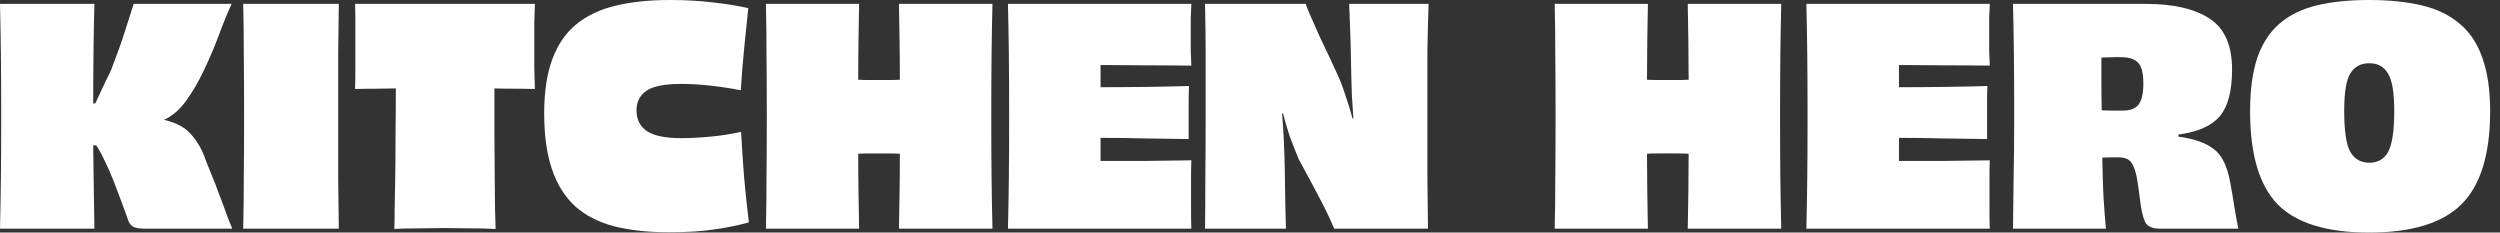
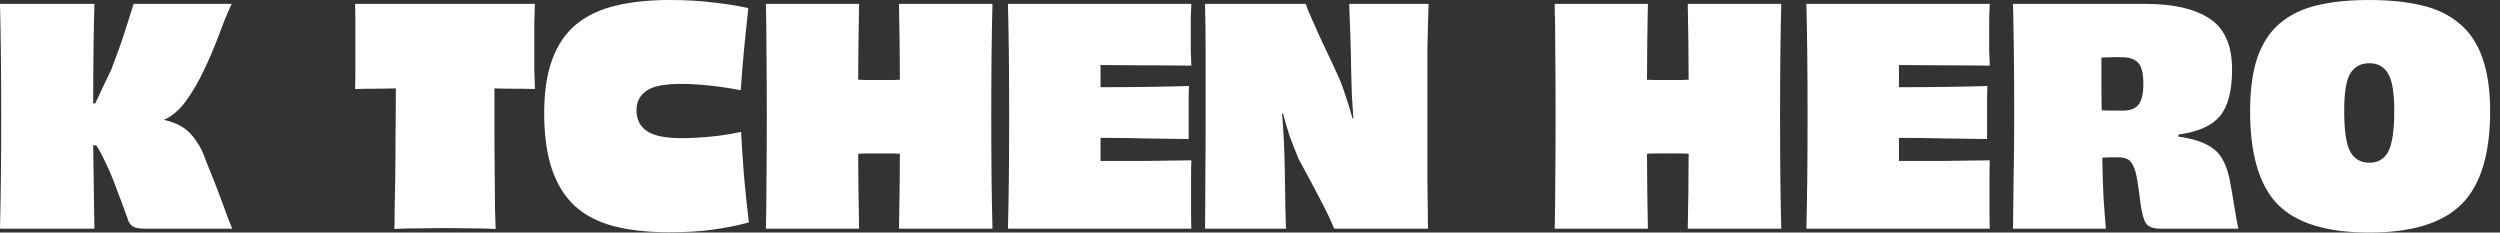
<svg xmlns="http://www.w3.org/2000/svg" width="215" height="20" viewBox="0 0 215 20" fill="none">
  <rect x="0" y="0" width="215" height="20" fill="#333333" stroke="none" />
  <path d="M11.495 0.335H19.923C19.562 1.108 19.192 2.01 18.814 3.041C18.436 4.055 18.015 5.043 17.552 6.005C17.105 6.967 16.598 7.844 16.031 8.634C15.464 9.424 14.82 9.983 14.098 10.309C15.18 10.55 15.979 10.988 16.495 11.624C17.027 12.242 17.431 12.973 17.706 13.814C18.342 15.361 18.832 16.615 19.175 17.577C19.519 18.54 19.785 19.235 19.974 19.665H12.371C11.942 19.665 11.615 19.596 11.392 19.459C11.186 19.321 11.04 19.081 10.954 18.737C10.782 18.273 10.593 17.758 10.387 17.191C10.18 16.624 9.966 16.057 9.742 15.49C9.519 14.923 9.278 14.381 9.021 13.866C8.78 13.333 8.531 12.878 8.273 12.5H8.015C8.033 13.823 8.05 15.086 8.067 16.289C8.084 17.491 8.101 18.617 8.119 19.665H0C0.034 18.273 0.06 16.83 0.077 15.335C0.095 13.823 0.103 12.045 0.103 10C0.103 7.955 0.095 6.177 0.077 4.665C0.06 3.153 0.034 1.71 0 0.335H8.119C8.084 1.555 8.058 2.904 8.041 4.381C8.024 5.859 8.015 7.363 8.015 8.892H8.196C8.436 8.393 8.668 7.895 8.892 7.397C9.132 6.899 9.356 6.435 9.562 6.005C10.06 4.716 10.455 3.608 10.747 2.68C11.057 1.735 11.306 0.954 11.495 0.335Z" fill="white" />
-   <path d="M29.137 19.665H20.915C20.949 18.29 20.966 16.847 20.966 15.335C20.984 13.823 20.992 12.045 20.992 10C20.992 7.955 20.984 6.177 20.966 4.665C20.966 3.136 20.949 1.692 20.915 0.335H29.137C29.119 1.692 29.102 3.127 29.085 4.639C29.085 6.151 29.085 7.93 29.085 9.974C29.085 12.019 29.085 13.797 29.085 15.309C29.102 16.821 29.119 18.273 29.137 19.665Z" fill="white" />
  <path d="M30.537 0.335H46.001C45.983 0.782 45.966 1.332 45.949 1.985C45.949 2.637 45.949 3.282 45.949 3.918C45.949 4.536 45.949 5.198 45.949 5.902C45.966 6.589 45.983 7.174 46.001 7.655C45.416 7.637 44.832 7.629 44.248 7.629C43.664 7.629 43.088 7.62 42.521 7.603C42.521 8.995 42.521 10.352 42.521 11.675C42.538 12.998 42.547 14.201 42.547 15.284C42.564 16.349 42.573 17.277 42.573 18.067C42.59 18.84 42.607 19.381 42.624 19.691C42.057 19.656 41.353 19.639 40.511 19.639C39.686 19.622 38.939 19.613 38.269 19.613C37.598 19.613 36.851 19.622 36.026 19.639C35.202 19.639 34.497 19.656 33.913 19.691C33.93 19.381 33.939 18.84 33.939 18.067C33.956 17.277 33.973 16.349 33.99 15.284C34.007 14.201 34.016 12.998 34.016 11.675C34.033 10.352 34.042 8.995 34.042 7.603C33.475 7.603 32.891 7.612 32.289 7.629C31.705 7.629 31.121 7.637 30.537 7.655C30.554 7.174 30.562 6.589 30.562 5.902C30.562 5.198 30.562 4.536 30.562 3.918C30.562 3.282 30.562 2.637 30.562 1.985C30.562 1.332 30.554 0.782 30.537 0.335Z" fill="white" />
  <path d="M58.604 11.881C59.343 11.881 60.168 11.838 61.078 11.753C62.006 11.667 62.891 11.529 63.733 11.34C63.802 12.612 63.888 13.909 63.991 15.232C64.111 16.555 64.249 17.852 64.403 19.124C63.407 19.399 62.384 19.605 61.336 19.742C60.305 19.897 59.034 19.974 57.522 19.974C55.735 19.974 54.163 19.802 52.805 19.459C51.448 19.098 50.331 18.522 49.455 17.732C48.578 16.924 47.917 15.868 47.47 14.562C47.023 13.239 46.8 11.632 46.8 9.742C46.8 7.904 47.032 6.357 47.496 5.103C47.96 3.849 48.639 2.852 49.532 2.113C50.443 1.357 51.577 0.816 52.934 0.49C54.291 0.163 55.846 0 57.599 0C58.939 0 60.168 0.069 61.285 0.206C62.401 0.326 63.424 0.49 64.352 0.696C64.231 1.83 64.111 3.007 63.991 4.227C63.87 5.447 63.776 6.624 63.707 7.758C62.694 7.569 61.766 7.431 60.924 7.345C60.099 7.259 59.317 7.216 58.578 7.216C57.152 7.216 56.156 7.414 55.589 7.809C55.022 8.204 54.738 8.763 54.738 9.485C54.738 10.258 55.03 10.851 55.614 11.263C56.216 11.675 57.212 11.881 58.604 11.881Z" fill="white" />
  <path d="M77.311 0.335H85.352C85.318 1.692 85.292 3.136 85.275 4.665C85.258 6.177 85.249 7.955 85.249 10C85.249 12.045 85.258 13.823 85.275 15.335C85.292 16.83 85.318 18.273 85.352 19.665H77.311C77.328 18.789 77.345 17.766 77.362 16.598C77.38 15.43 77.388 14.304 77.388 13.222C77.113 13.204 76.821 13.196 76.512 13.196C76.203 13.196 75.902 13.196 75.61 13.196C75.301 13.196 74.991 13.196 74.682 13.196C74.373 13.196 74.081 13.204 73.806 13.222C73.806 14.304 73.814 15.43 73.832 16.598C73.849 17.766 73.866 18.789 73.883 19.665H65.868C65.902 18.273 65.919 16.83 65.919 15.335C65.936 13.823 65.945 12.045 65.945 10C65.945 7.955 65.936 6.177 65.919 4.665C65.919 3.136 65.902 1.692 65.868 0.335H73.883C73.866 1.211 73.849 2.242 73.832 3.428C73.814 4.613 73.806 5.756 73.806 6.856C74.081 6.873 74.373 6.881 74.682 6.881C74.991 6.881 75.301 6.881 75.61 6.881C75.902 6.881 76.203 6.881 76.512 6.881C76.821 6.881 77.113 6.873 77.388 6.856C77.388 5.756 77.38 4.613 77.362 3.428C77.345 2.242 77.328 1.211 77.311 0.335Z" fill="white" />
  <path d="M86.684 0.334H102.457C102.44 0.644 102.422 1.048 102.405 1.546C102.405 2.027 102.405 2.482 102.405 2.912C102.405 3.376 102.405 3.865 102.405 4.381C102.422 4.896 102.44 5.317 102.457 5.644C101.117 5.627 99.759 5.618 98.385 5.618C97.01 5.601 95.764 5.592 94.647 5.592V7.499C95.953 7.499 97.268 7.491 98.591 7.474C99.931 7.456 101.151 7.431 102.251 7.396C102.251 7.671 102.242 8.006 102.225 8.401C102.225 8.797 102.225 9.209 102.225 9.639C102.225 10.068 102.225 10.489 102.225 10.902C102.225 11.314 102.225 11.666 102.225 11.958C101.142 11.941 99.931 11.924 98.591 11.907C97.251 11.872 95.936 11.855 94.647 11.855V13.84C95.799 13.84 97.079 13.84 98.488 13.84C99.897 13.822 101.22 13.805 102.457 13.788C102.44 14.166 102.431 14.63 102.431 15.18C102.431 15.73 102.431 16.262 102.431 16.778C102.431 17.259 102.431 17.766 102.431 18.298C102.431 18.831 102.44 19.286 102.457 19.664H86.684C86.718 18.324 86.744 16.89 86.761 15.36C86.778 13.831 86.787 12.044 86.787 9.999C86.787 7.955 86.778 6.168 86.761 4.639C86.744 3.092 86.718 1.657 86.684 0.334Z" fill="white" />
  <path d="M145.146 0.335H153.188C153.153 1.692 153.128 3.135 153.11 4.665C153.093 6.177 153.085 7.955 153.085 10C153.085 12.044 153.093 13.823 153.11 15.335C153.128 16.83 153.153 18.273 153.188 19.665H145.146C145.164 18.788 145.181 17.766 145.198 16.598C145.215 15.429 145.224 14.304 145.224 13.221C144.949 13.204 144.657 13.195 144.347 13.195C144.038 13.195 143.737 13.195 143.445 13.195C143.136 13.195 142.827 13.195 142.518 13.195C142.208 13.195 141.916 13.204 141.641 13.221C141.641 14.304 141.65 15.429 141.667 16.598C141.684 17.766 141.701 18.788 141.719 19.665H133.703C133.737 18.273 133.755 16.83 133.755 15.335C133.772 13.823 133.78 12.044 133.78 10C133.78 7.955 133.772 6.177 133.755 4.665C133.755 3.135 133.737 1.692 133.703 0.335H141.719C141.701 1.211 141.684 2.242 141.667 3.428C141.65 4.613 141.641 5.756 141.641 6.855C141.916 6.873 142.208 6.881 142.518 6.881C142.827 6.881 143.136 6.881 143.445 6.881C143.737 6.881 144.038 6.881 144.347 6.881C144.657 6.881 144.949 6.873 145.224 6.855C145.224 5.756 145.215 4.613 145.198 3.428C145.181 2.242 145.164 1.211 145.146 0.335Z" fill="white" />
  <path d="M155.348 0.335H171.121C171.104 0.644 171.087 1.048 171.07 1.546C171.07 2.027 171.07 2.482 171.07 2.912C171.07 3.376 171.07 3.866 171.07 4.381C171.087 4.897 171.104 5.318 171.121 5.644C169.781 5.627 168.424 5.618 167.049 5.618C165.674 5.601 164.429 5.592 163.312 5.592V7.5C164.618 7.5 165.932 7.491 167.255 7.474C168.595 7.457 169.815 7.431 170.915 7.397C170.915 7.671 170.906 8.007 170.889 8.402C170.889 8.797 170.889 9.209 170.889 9.639C170.889 10.068 170.889 10.489 170.889 10.902C170.889 11.314 170.889 11.666 170.889 11.958C169.807 11.941 168.595 11.924 167.255 11.907C165.915 11.873 164.601 11.855 163.312 11.855V13.84C164.463 13.84 165.743 13.84 167.152 13.84C168.561 13.823 169.884 13.806 171.121 13.788C171.104 14.166 171.095 14.63 171.095 15.18C171.095 15.73 171.095 16.263 171.095 16.778C171.095 17.259 171.095 17.766 171.095 18.299C171.095 18.831 171.104 19.287 171.121 19.665H155.348C155.382 18.324 155.408 16.89 155.425 15.361C155.442 13.831 155.451 12.044 155.451 10C155.451 7.955 155.442 6.168 155.425 4.639C155.408 3.092 155.382 1.658 155.348 0.335Z" fill="white" />
  <path d="M182.603 9.51C183.204 9.51 183.642 9.338 183.917 8.995C184.192 8.634 184.329 8.032 184.329 7.19C184.329 6.263 184.166 5.653 183.84 5.36C183.53 5.051 183.041 4.905 182.371 4.922C182.199 4.905 181.958 4.905 181.649 4.922C181.357 4.922 181.048 4.931 180.721 4.948C180.721 5.704 180.721 6.469 180.721 7.242C180.721 7.998 180.73 8.745 180.747 9.484C181.005 9.501 181.288 9.51 181.597 9.51C181.907 9.51 182.242 9.51 182.603 9.51ZM187.345 11.572V11.752C188.737 11.941 189.767 12.311 190.438 12.861C191.108 13.393 191.563 14.347 191.804 15.721C191.924 16.357 192.044 17.061 192.164 17.835C192.285 18.591 192.396 19.201 192.499 19.665H185.773C185.206 19.665 184.81 19.527 184.587 19.252C184.381 18.977 184.218 18.427 184.097 17.603C183.994 16.761 183.9 16.073 183.814 15.541C183.728 15.008 183.616 14.596 183.479 14.304C183.341 13.995 183.17 13.788 182.963 13.685C182.757 13.582 182.499 13.531 182.19 13.531C181.932 13.531 181.7 13.531 181.494 13.531C181.305 13.531 181.073 13.539 180.798 13.556C180.816 14.776 180.85 15.91 180.901 16.958C180.97 18.006 181.039 18.909 181.108 19.665H173.118C173.135 18.273 173.152 16.83 173.17 15.335C173.204 13.823 173.221 12.044 173.221 10C173.221 7.955 173.212 6.185 173.195 4.69C173.178 3.178 173.152 1.726 173.118 0.335H184.561C186.915 0.335 188.737 0.756 190.025 1.598C191.314 2.44 191.958 3.9 191.958 5.979C191.958 7.818 191.606 9.158 190.902 10C190.197 10.824 189.011 11.348 187.345 11.572Z" fill="white" />
  <path d="M214.152 9.562C214.152 13.273 213.327 15.945 211.678 17.577C210.046 19.192 207.4 20 203.74 20C200.097 20 197.477 19.192 195.879 17.577C194.298 15.945 193.508 13.273 193.508 9.562C193.508 7.741 193.714 6.211 194.126 4.974C194.556 3.737 195.192 2.758 196.034 2.036C196.893 1.297 197.958 0.773 199.229 0.464C200.518 0.155 202.022 0 203.74 0C205.458 0 206.97 0.155 208.276 0.464C209.582 0.773 210.664 1.297 211.523 2.036C212.4 2.758 213.052 3.737 213.482 4.974C213.929 6.211 214.152 7.741 214.152 9.562ZM203.766 13.995C204.504 13.995 205.046 13.677 205.389 13.041C205.733 12.388 205.905 11.22 205.905 9.536C205.905 7.955 205.724 6.881 205.363 6.314C205.02 5.73 204.487 5.438 203.766 5.438C203.044 5.438 202.503 5.722 202.142 6.289C201.781 6.856 201.601 7.938 201.601 9.536C201.601 11.237 201.772 12.405 202.116 13.041C202.477 13.677 203.027 13.995 203.766 13.995Z" fill="white" />
  <path d="M116.03 0.335H122.86C122.842 0.747 122.825 1.297 122.808 1.984C122.791 2.654 122.774 3.41 122.757 4.252C122.757 5.094 122.757 6.005 122.757 6.984C122.757 7.964 122.757 8.96 122.757 9.974C122.757 12.122 122.757 13.969 122.757 15.515C122.774 17.061 122.791 18.445 122.808 19.665H114.741C114.415 18.874 113.968 17.946 113.401 16.881C112.834 15.799 112.267 14.742 111.7 13.711C111.425 13.058 111.167 12.405 110.927 11.752C110.703 11.082 110.506 10.412 110.334 9.742L110.257 9.768C110.325 10.575 110.377 11.357 110.411 12.113C110.446 12.852 110.471 13.599 110.488 14.355C110.506 15.695 110.523 16.821 110.54 17.732C110.557 18.625 110.574 19.269 110.592 19.665H103.633C103.65 18.359 103.659 16.933 103.659 15.386C103.676 13.84 103.684 12.044 103.684 10C103.684 7.955 103.684 6.168 103.684 4.639C103.684 3.092 103.667 1.658 103.633 0.335H112.293C112.379 0.61 112.533 0.996 112.757 1.495C112.98 1.993 113.229 2.551 113.504 3.17C113.796 3.771 114.097 4.407 114.406 5.077C114.715 5.73 114.999 6.348 115.257 6.933C115.446 7.414 115.626 7.929 115.798 8.479C115.987 9.029 116.159 9.596 116.313 10.18H116.391C116.339 9.493 116.296 8.84 116.262 8.221C116.244 7.586 116.227 7.001 116.21 6.469C116.193 5.335 116.167 4.209 116.133 3.092C116.098 1.976 116.064 1.056 116.03 0.335Z" fill="white" />
</svg>